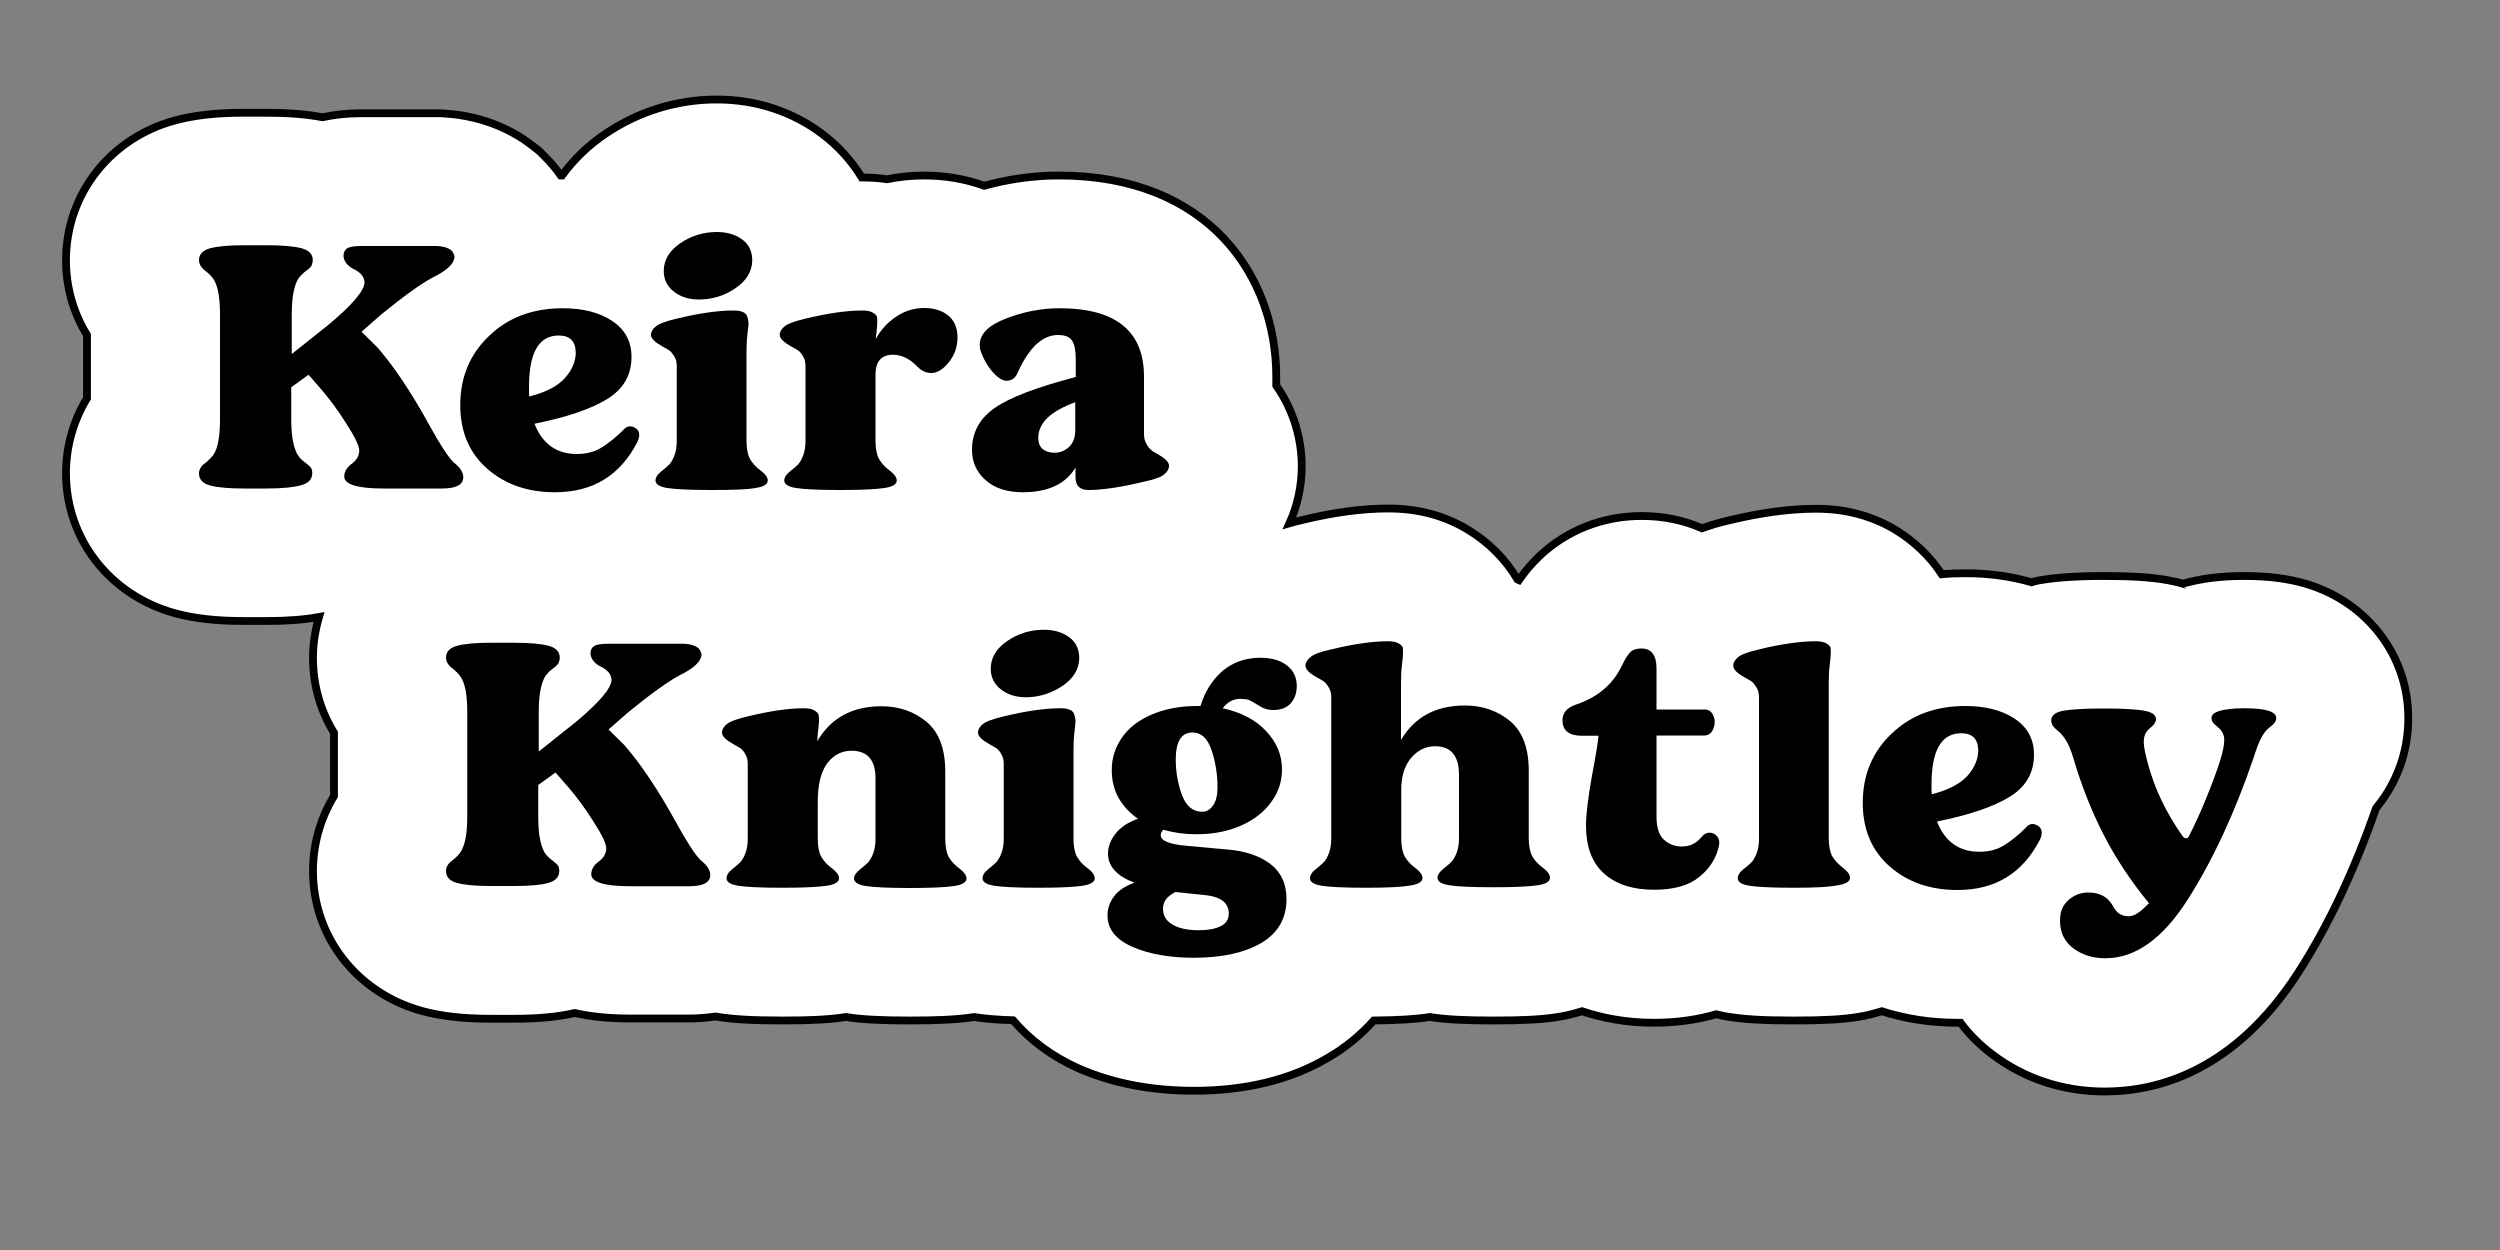
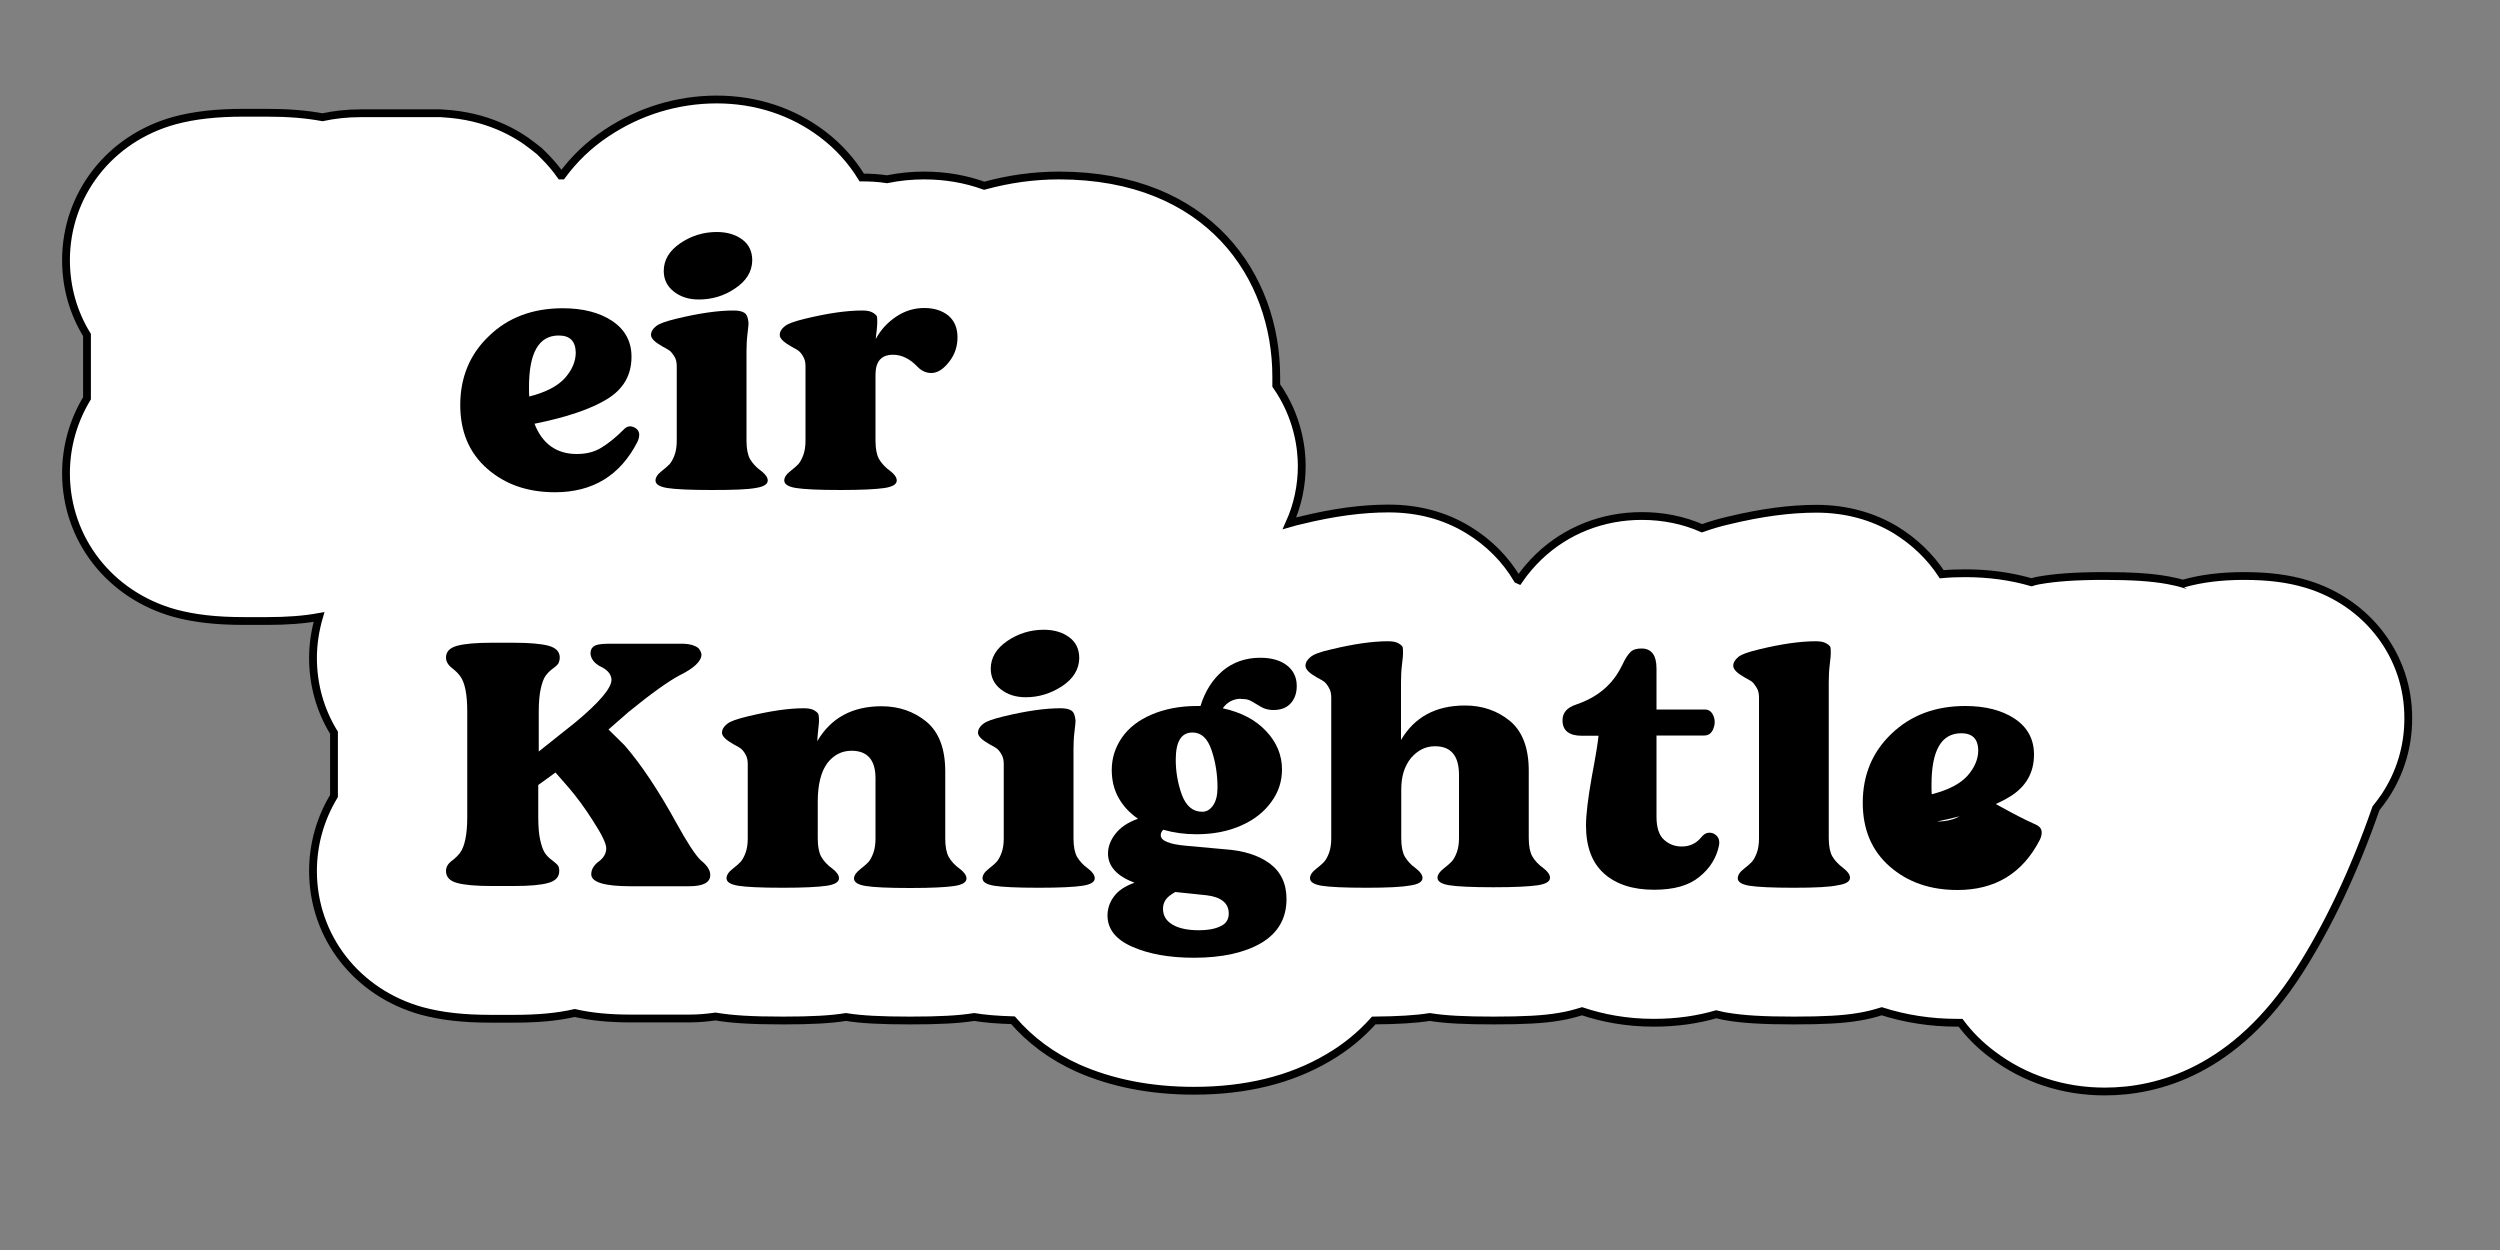
<svg xmlns="http://www.w3.org/2000/svg" id="Слой_1" x="0px" y="0px" viewBox="0 0 1000 500" style="enable-background:new 0 0 1000 500;" xml:space="preserve">
  <rect x="0" y="0" width="1000" height="500" fill="#808080" stroke="none" />
  <style type="text/css"> .st0{fill:#FFFFFF;stroke:#000000;stroke-width:3.119;} </style>
  <g>
    <path class="st0" d="M922.6,233.6c-7.3-2.2-15.3-3.2-25-3.2c-9.2,0-17.1,1-24.2,3c-0.1,0-0.2,0-0.2,0.1c-2-0.6-4-1-6-1.4 c-6.6-1.2-14.3-1.7-25.6-1.7c-11.4,0-19.5,0.6-26.2,1.8c-1,0.2-1.9,0.4-2.8,0.7c-8.3-2.4-17.1-3.6-26.5-3.6c-3.2,0-6.3,0.1-9.4,0.4 c-4.6-7-10.8-13-18.4-17.7c-9.3-5.6-20-8.5-31.7-8.5c-10.5,0-22,1.5-35.2,4.7c-3.1,0.7-6.7,1.7-10.6,3.1 c-7.3-3.2-15.4-4.9-24.1-4.9c-15.6,0-30.1,5.7-41.1,16.2c-2.9,2.8-5.6,5.9-8,9.4c-0.2-0.1-0.4-0.1-0.6-0.2 c-4.7-8-11.4-14.8-19.8-19.9c-9.4-5.7-20-8.5-31.8-8.5c-10.4,0-21.9,1.5-34.9,4.7c-1.4,0.3-3,0.7-4.7,1.2 c3.2-7.1,4.9-14.9,4.9-22.9c0-6.6-1.3-19.5-10.2-32.2v-3.5c0-40.1-26.9-80.5-86.9-80.5c-10.1,0-20.1,1.4-29.9,4.1 c-7.5-2.7-15.5-4.1-24-4.1c-5.1,0-10.1,0.5-14.9,1.5c-3.2-0.5-6.5-0.7-9.9-0.7c0,0-0.1,0-0.2,0c-4.1-6.7-9.4-12.6-15.8-17.4 c-11.9-9-26.5-13.8-42.2-13.8c-15.8,0-31.1,4.7-44.2,13.5c-7.1,4.7-13,10.5-17.7,16.9c-0.2,0-0.3,0-0.5,0c-1.9-2.7-4-5.2-6.3-7.5 l-2.2-2.2l-2.4-1.9c-6.9-5.5-18.8-12.2-35.8-13.2l-1.4-0.1h-31.9c-5.6,0-10.7,0.6-15.3,1.6c-6.4-1.2-13.6-1.8-22.2-1.8h-9.3 c-11,0-19.8,1-27.6,3.1c-26,7.1-43.5,29.6-43.5,55.9c0,10.7,2.9,21,8.4,29.9v25.3c-5.4,8.9-8.4,19.2-8.4,30 c0,26.3,17.5,48.8,43.6,56c7.8,2.1,16.5,3.1,27.5,3.1h9.3c8,0,14.7-0.5,20.8-1.6c-1.5,5.2-2.4,10.7-2.4,16.4 c0,10.7,2.9,21,8.4,29.9v25.3c-5.4,8.9-8.4,19.2-8.4,30c0,26.3,17.5,48.8,43.6,56c7.8,2.1,16.5,3.1,27.5,3.1h9.3 c9.5,0,17.3-0.7,24.3-2.3c6.6,1.5,13.8,2.2,22.5,2.2h23.3c3.5,0,7-0.3,10.5-0.8c6.5,1.1,14.3,1.6,26.9,1.6c11.4,0,19-0.4,25.3-1.4 c6.2,1,14,1.4,25.6,1.4c11.6,0,19.4-0.4,25.7-1.4c4.2,0.7,9.1,1.1,15.5,1.3c6.8,7.9,15.6,14.5,26.1,19.2c13.4,5.9,28.9,9,46.3,9 c20.7,0,38.7-4.4,53.6-13.2c7.1-4.1,13.2-9.2,18.3-14.9c9.8-0.1,16.7-0.5,22.4-1.4c6.2,1,14,1.4,25.5,1.4c12,0,19.9-0.4,26.3-1.5 c3.2-0.5,6.2-1.3,9.1-2.2c8.1,2.7,17.6,4.6,28.7,4.6c9.5,0,17.8-1.3,25-3.4c1.4,0.3,2.7,0.7,4.2,0.9c6.4,1.1,14.4,1.6,26.8,1.6 c11.9,0,19.7-0.4,26.1-1.5c3.2-0.5,6.2-1.3,9.1-2.2c9.4,3,19.5,4.6,30.1,4.6c0.5,0,1,0,1.4,0c3.6,4.8,7.9,9.1,12.9,12.8 c12.7,9.6,28.2,14.7,44.8,14.7c21.4,0,52.2-8.3,77.6-47.9c11.8-18.4,22.2-40.4,30.9-65.4c1.2-1.5,2.4-3.1,3.5-4.7 c6.2-9.3,9.4-20,9.4-31.1C963.5,262.5,947,240.9,922.6,233.6z" />
  </g>
  <g>
-     <path d="M106.9,195.4h-9.3c-6,0-10.5-0.4-13.5-1.2c-3-0.8-4.5-2.4-4.5-4.8c0-1.6,0.8-3,2.5-4.2c1.3-1,2.4-2.1,3.2-3.2 c1.8-2.5,2.7-7.3,2.7-14.2v-42.1c0-6.9-0.9-11.6-2.7-14.2c-0.8-1.1-1.8-2.1-3.2-3.2c-1.7-1.3-2.5-2.7-2.5-4.3 c0-2.3,1.5-3.9,4.5-4.7c3-0.8,7.5-1.2,13.5-1.2h9.3c6.1,0,10.7,0.4,13.7,1.2c3,0.8,4.5,2.4,4.5,4.7c0,0.8-0.2,1.6-0.5,2.3 c-0.4,0.6-1.1,1.3-2.1,2c-1.4,1-2.4,2.1-3.2,3.2c-0.7,1.1-1.3,2.7-1.8,5c-0.5,2.2-0.8,5.3-0.8,9.2v15.9c5.4-4.3,10.3-8.2,14.7-11.7 c9.6-8,14.4-13.7,14.4-17c-0.1-2.3-1.7-4.1-4.8-5.5c-2.2-1.3-3.4-2.9-3.6-4.9c0-1.2,0.3-2.1,1-2.8c0.9-0.9,2.9-1.3,5.9-1.3h30.5 c2.5,0.1,4.4,0.7,5.7,1.7c0.6,0.6,1.1,1.5,1.3,2.5c0,2.8-3,5.6-8.9,8.5c-4.3,2.3-11.1,7.1-20.3,14.6l-8,7l6.4,6.3 c6.6,7.6,13.5,17.9,20.7,31c4.4,8,7.7,13,9.8,15c2.6,2,3.8,3.9,3.8,5.9c0,3-2.8,4.5-8.5,4.5h-23.3c-10.5,0-15.8-1.6-15.8-4.8 c0-2,1.1-3.8,3.4-5.4c1.7-1.4,2.6-3.1,2.6-5c0-1.8-1.7-5.4-5.2-10.8c-3.4-5.4-6.7-9.8-9.7-13.3l-5.4-6.2l-6.9,5v12.9 c0,3.9,0.3,7,0.8,9.2s1.1,3.9,1.8,5s1.8,2.2,3.2,3.2c0.9,0.7,1.6,1.3,2.1,1.9c0.4,0.7,0.5,1.4,0.5,2.2c0,2.4-1.5,4-4.5,4.8 C117.6,194.9,113,195.4,106.9,195.4z" />
    <path d="M254.3,171.3c1.6,1.1,1.8,2.9,0.7,5.4c-6.9,13.5-17.9,20.2-33,20.2c-10.9,0-19.9-3.1-27.1-9.4 c-7.2-6.3-10.8-14.8-10.8-25.5c0-11,3.8-20.3,11.5-27.6c7.6-7.4,17.5-11.1,29.5-11.1c8.1,0,14.7,1.7,19.8,5.1 c5.1,3.4,7.7,8.2,7.7,14.3c0,7.3-3.2,12.9-9.7,16.9c-6.5,4-16.2,7.3-29.1,9.9c3.1,8,8.8,12.1,16.9,12.1c3.8,0,7-0.8,9.8-2.5 c2.8-1.7,5.8-4.1,8.9-7.2C250.8,170.3,252.5,170.1,254.3,171.3z M223.5,134.2c-8,0-11.9,6.9-11.9,20.6c0,1.7,0,3,0.1,3.8 c6.7-1.7,11.4-4.2,14.3-7.4c2.8-3.2,4.3-6.6,4.3-10.2C230.2,136.5,228,134.2,223.5,134.2z" />
    <path d="M284.7,196c-8.8,0-14.7-0.3-17.8-0.8c-3.1-0.5-4.7-1.5-4.7-3c0-1.2,0.8-2.5,2.5-3.8c1.3-1,2.3-1.9,3.1-2.7 c0.7-0.8,1.4-2,2-3.6c0.6-1.6,0.9-3.6,0.9-5.8v-29.8c0-1.6-0.3-2.9-1-4s-1.3-1.8-1.8-2.2c-0.6-0.4-1.5-1-2.9-1.7 c-3-1.7-4.6-3.2-4.6-4.6c0-1.3,0.7-2.5,2-3.5c1.3-1.1,4-2,8.1-3c9-2.2,16.7-3.3,22.9-3.3c1.9,0,3.4,0.3,4.3,0.9 c1,0.6,1.5,1.9,1.7,3.9c0,0.1,0,0.2,0,0.2c0,0,0,0.1,0,0.2c0,0.4-0.1,1.7-0.4,4.1c-0.3,2.4-0.4,4.8-0.4,7.1v35.7 c0,3.2,0.5,5.7,1.4,7.3c1,1.7,2.4,3.3,4.5,4.8c1.7,1.3,2.6,2.6,2.6,3.8c0,1.5-1.6,2.5-4.9,3C299,195.8,293.2,196,284.7,196z M279.5,119.8c-4,0-7.4-1.1-10-3.2c-2.7-2.1-4-4.9-4-8.2c0-4.4,2.2-8.1,6.6-11.1c4.4-3,9.3-4.5,14.6-4.5c4.1,0,7.5,1,10.2,3 c2.7,2,4,4.8,4,8.4c-0.1,4.5-2.4,8.2-6.9,11.2C289.6,118.4,284.7,119.8,279.5,119.8z" />
    <path d="M369.7,123.2c3.9,0,7.1,1,9.6,3c2.4,2,3.7,4.9,3.7,8.7c0,3.7-1.1,7-3.4,9.9c-2.3,2.9-4.6,4.4-7.1,4.4c-2.1,0-4-0.9-5.6-2.6 c-3-3.1-6.2-4.7-9.7-4.7c-4.7,0-7,2.7-7,8v26.4c0,3.2,0.5,5.7,1.4,7.3c1,1.7,2.4,3.3,4.5,4.8c1.7,1.3,2.6,2.6,2.6,3.8 c0,1.5-1.6,2.5-4.9,3c-3.3,0.5-9.2,0.8-17.6,0.8c-8.8,0-14.7-0.3-17.8-0.8c-3.1-0.5-4.7-1.5-4.7-3c0-1.2,0.8-2.5,2.5-3.8 c1.3-1,2.3-1.9,3.1-2.7c0.7-0.8,1.4-2,2-3.6c0.6-1.6,0.9-3.6,0.9-5.8v-29.8c0-1.6-0.3-2.9-1-4c-0.6-1.1-1.3-1.8-1.8-2.2 c-0.6-0.4-1.5-1-2.9-1.7c-3-1.7-4.6-3.2-4.6-4.6c0-1.3,0.7-2.5,2-3.5c1.3-1.1,4-2,8.1-3c9-2.2,16.7-3.3,22.9-3.3 c1.9,0,3.4,0.3,4.3,0.9c1,0.6,1.5,1.2,1.6,1.6c0.1,0.5,0.1,1.3,0.1,2.3c0,0.1,0,0.2,0,0.2c0,0,0,0.1,0,0.2c0,0.4-0.1,1.3-0.2,2.6 c-0.2,1.3-0.3,2.5-0.4,3.6c2-3.7,4.7-6.6,8.1-8.9C361.8,124.4,365.6,123.2,369.7,123.2z" />
-     <path d="M463,181.6c3,1.7,4.6,3.2,4.6,4.7c0,1.3-0.7,2.5-2,3.5c-1.3,1.1-4,2-8.1,2.9c-9.2,2.2-16.5,3.3-22.1,3.3 c-3.5,0-5.2-1.7-5.2-5.2V187c-3.9,6.6-11,9.9-21.1,9.9c-6.2,0-11.2-1.6-14.8-4.8c-3.7-3.2-5.5-7.3-5.5-12.2c0-7,3.1-12.6,9.2-16.8 c6.1-4.2,16.9-8.3,32.3-12.3v-7.1c0-3.5-0.5-6-1.5-7.5c-1-1.5-2.9-2.2-5.6-2.2c-6.2,0-11.6,5-16.1,15c-0.9,2.2-2.4,3.3-4.5,3.3 c-1.4,0-3-0.9-4.8-2.7c-2.5-2.6-4.3-5.7-5.5-9.1c-0.3-0.8-0.4-1.7-0.4-2.6c0-4.3,3.5-7.8,10.5-10.5c7-2.7,14.1-4.1,21.4-4.1 c22.5,0,33.8,9.1,33.8,27.4v22.9c0,1.6,0.3,2.9,1,4c0.6,1.1,1.2,1.9,1.8,2.3C460.7,180.3,461.6,180.9,463,181.6z M421.8,181.1 c2.2,0,4.1-0.8,5.8-2.3c1.7-1.6,2.5-3.8,2.5-6.8v-11.1c-9.9,3.6-14.8,8.3-14.8,14.3c0,1.7,0.5,3.2,1.6,4.3 C418.1,180.5,419.7,181.1,421.8,181.1z" />
    <path d="M205.7,354.4h-9.3c-6,0-10.5-0.4-13.5-1.2c-3-0.8-4.5-2.4-4.5-4.8c0-1.6,0.8-3,2.5-4.2c1.3-1,2.4-2.1,3.2-3.2 c1.8-2.5,2.8-7.3,2.8-14.2v-42.1c0-6.9-0.9-11.6-2.8-14.2c-0.8-1.1-1.8-2.1-3.2-3.2c-1.7-1.3-2.5-2.7-2.5-4.3 c0-2.3,1.5-3.9,4.5-4.7c3-0.8,7.5-1.2,13.5-1.2h9.3c6.1,0,10.7,0.4,13.7,1.2c3,0.8,4.5,2.4,4.5,4.7c0,0.8-0.2,1.6-0.5,2.3 c-0.4,0.6-1.1,1.3-2.1,2c-1.4,1-2.4,2.1-3.2,3.2c-0.7,1.1-1.3,2.7-1.8,5c-0.5,2.2-0.8,5.3-0.8,9.2v15.9c5.4-4.3,10.3-8.2,14.7-11.7 c9.6-8,14.4-13.7,14.4-17c-0.1-2.3-1.7-4.1-4.8-5.5c-2.2-1.3-3.4-2.9-3.6-4.9c0-1.2,0.3-2.1,1-2.7c0.9-0.9,2.9-1.3,5.9-1.3h30.5 c2.5,0.1,4.4,0.7,5.7,1.7c0.6,0.6,1.1,1.5,1.3,2.5c0,2.8-3,5.6-8.9,8.5c-4.3,2.3-11.1,7.1-20.3,14.6l-8,7l6.4,6.3 c6.6,7.6,13.5,17.9,20.7,31c4.4,8,7.7,13,9.8,15c2.5,2,3.8,3.9,3.8,5.9c0,3-2.8,4.5-8.5,4.5h-23.3c-10.5,0-15.8-1.6-15.8-4.8 c0-2,1.1-3.8,3.4-5.4c1.7-1.4,2.6-3.1,2.6-5c0-1.8-1.7-5.4-5.2-10.8c-3.4-5.4-6.7-9.8-9.7-13.3l-5.4-6.2l-6.9,5v12.9 c0,3.9,0.3,7,0.8,9.2c0.5,2.2,1.1,3.9,1.8,5s1.8,2.2,3.2,3.2c0.9,0.7,1.6,1.3,2.1,1.9c0.4,0.7,0.5,1.4,0.5,2.2c0,2.4-1.5,4-4.5,4.8 C216.4,354,211.8,354.4,205.7,354.4z" />
    <path d="M313.2,355.1c-8.9,0-14.8-0.3-17.9-0.8c-3.1-0.5-4.7-1.5-4.7-3c0-1.2,0.8-2.5,2.5-3.8c1.3-1,2.3-1.9,3.1-2.7 c0.7-0.8,1.4-2,2-3.6c0.6-1.6,0.9-3.6,0.9-5.8v-29.8c0-1.6-0.3-2.9-1-4c-0.6-1.1-1.3-1.8-1.8-2.2c-0.6-0.4-1.5-1-2.9-1.7 c-3-1.7-4.6-3.2-4.6-4.6c0-1.3,0.7-2.5,2-3.5c1.3-1.1,4-2,8.1-3c9-2.2,16.6-3.3,22.6-3.3c1.9,0,3.4,0.3,4.3,0.9 c1,0.6,1.5,1.2,1.6,1.6c0.1,0.5,0.2,1.3,0.2,2.3c0,0.1,0,0.2,0,0.2s0,0.1,0,0.2c0,0.4-0.1,1.5-0.3,3.2c-0.2,1.7-0.3,3.3-0.4,4.8 c5.4-9.3,14-14,25.7-14c7,0,13,2.1,18,6.2c5,4.2,7.5,10.8,7.5,19.9v26.9c0,3.2,0.5,5.7,1.4,7.3s2.4,3.3,4.5,4.8 c1.7,1.3,2.6,2.6,2.6,3.8c0,1.5-1.6,2.5-4.9,3c-3.3,0.5-9.2,0.8-17.7,0.8c-8.7,0-14.6-0.3-17.7-0.8s-4.7-1.5-4.7-3 c0-1.2,0.9-2.5,2.6-3.8c1.3-1,2.3-1.9,3.1-2.7c0.7-0.8,1.4-2,2-3.6c0.6-1.6,0.9-3.6,0.9-5.8v-24.2c0-7.3-3.2-11-9.6-11 c-3.9,0-7.2,1.7-9.7,5c-2.5,3.4-3.8,8.5-3.8,15.4v14.7c0,3.2,0.5,5.7,1.4,7.3s2.4,3.3,4.5,4.8c1.7,1.3,2.6,2.6,2.6,3.8 c0,1.5-1.6,2.5-4.9,3C327.3,354.8,321.5,355.1,313.2,355.1z" />
    <path d="M415.5,355.1c-8.8,0-14.7-0.3-17.8-0.8s-4.7-1.5-4.7-3c0-1.2,0.8-2.5,2.5-3.8c1.3-1,2.3-1.9,3.1-2.7c0.7-0.8,1.4-2,2-3.6 c0.6-1.6,0.9-3.6,0.9-5.8v-29.8c0-1.6-0.3-2.9-1-4c-0.6-1.1-1.3-1.8-1.8-2.2c-0.6-0.4-1.5-1-2.9-1.7c-3-1.7-4.6-3.2-4.6-4.6 c0-1.3,0.7-2.5,2-3.5c1.3-1.1,4-2,8.1-3c9-2.2,16.7-3.3,22.9-3.3c1.9,0,3.4,0.3,4.3,0.9c1,0.6,1.5,1.9,1.7,3.9c0,0.1,0,0.2,0,0.2 s0,0.1,0,0.2c0,0.4-0.1,1.7-0.4,4.1c-0.3,2.4-0.4,4.8-0.4,7.1v35.7c0,3.2,0.5,5.7,1.4,7.3c1,1.7,2.4,3.3,4.5,4.8 c1.7,1.3,2.6,2.6,2.6,3.8c0,1.5-1.6,2.5-4.9,3C429.8,354.8,423.9,355.1,415.5,355.1z M410.3,278.9c-4,0-7.4-1.1-10-3.2 c-2.7-2.1-4-4.9-4-8.2c0-4.4,2.2-8.1,6.6-11.1c4.4-3,9.3-4.5,14.6-4.5c4.1,0,7.5,1,10.2,3s4,4.8,4,8.4c-0.1,4.5-2.4,8.2-6.9,11.2 C420.3,277.4,415.5,278.9,410.3,278.9z" />
    <path d="M496.4,279.5c-3,0-5.5,1.3-7.3,3.8c7.3,1.6,13.1,4.6,17.3,9.1c4.3,4.5,6.4,9.7,6.4,15.4c0,4.7-1.4,9.1-4.3,13 c-2.8,3.9-6.8,7.1-12,9.4c-5.2,2.3-11.1,3.5-17.9,3.5c-4.7,0-9.1-0.6-13.3-1.8c-0.7,0.7-1,1.4-1,2.2c0,2.2,3.4,3.6,10.1,4.2 l15.4,1.4c7.6,0.5,13.6,2.4,18.1,5.7c4.4,3.3,6.7,8,6.7,14.2c0,7.8-3.4,13.6-10.1,17.6c-6.7,3.9-15.7,5.9-26.9,5.9 c-9.9,0-18.1-1.5-24.7-4.4c-6.6-2.9-9.9-7.1-9.9-12.5c0-2.6,0.8-5.2,2.5-7.5c1.7-2.4,4.5-4.3,8.3-5.6c-7.1-2.7-10.6-6.6-10.6-11.7 c0-2.7,1-5.4,3-7.9c2-2.6,5-4.6,9-6c-3.5-2.4-6.1-5.3-7.9-8.6c-1.8-3.3-2.6-7-2.6-10.9c0-4.8,1.4-9.1,4.1-13 c2.7-3.9,6.7-7,11.9-9.2c5.2-2.2,11.2-3.4,18-3.4h1.5c1.8-5.9,4.8-10.6,8.9-14.1c4.1-3.4,9.1-5.2,15-5.2c4.4,0,8,1,10.6,3 c2.6,2,4,4.7,4,8.3c0,2.8-0.8,5.1-2.4,6.9c-1.6,1.8-3.9,2.7-6.9,2.7c-1.3,0-2.4-0.2-3.3-0.5c-1-0.3-2-0.9-3.3-1.7 c-1.2-0.8-2.2-1.3-3-1.7c-0.9-0.4-2-0.5-3.2-0.5H496.4z M491.5,365.4c0-4.1-3-6.6-8.9-7.3l-12.5-1.3c-1.9,1.1-3.2,2.1-3.9,3.2 c-0.7,1.1-1,2.2-1,3.5c0,2.8,1.3,4.9,3.9,6.4c2.6,1.5,6.1,2.2,10.5,2.2c3.5,0,6.3-0.5,8.6-1.6C490.4,369.5,491.5,367.8,491.5,365.4 z M480.9,324.7c1.7,0,3.1-0.8,4.3-2.5c1.2-1.7,1.8-4.1,1.8-7.2c0-5.3-0.8-10.3-2.4-15c-1.6-4.7-4.1-7-7.6-7 c-4.5,0-6.7,3.6-6.7,10.9c0,4.8,0.8,9.4,2.4,13.9C474.4,322.4,477.1,324.7,480.9,324.7z" />
    <path d="M546.6,355.1c-8.9,0-14.8-0.3-17.9-0.8c-3.1-0.5-4.7-1.5-4.7-3c0-1.2,0.8-2.5,2.5-3.8c1.3-1,2.3-1.9,3.1-2.7 c0.7-0.8,1.4-2,2-3.6c0.6-1.6,0.9-3.6,0.9-5.8v-56.4c0-1.6-0.3-2.9-1-4c-0.6-1.1-1.3-1.9-1.8-2.3c-0.6-0.4-1.5-1-2.9-1.7 c-3-1.7-4.6-3.2-4.6-4.7c0-1.3,0.7-2.4,2-3.5c1.3-1.1,4-2.1,8.1-3c9-2.2,16.7-3.3,22.9-3.3c1.9,0,3.4,0.3,4.3,0.9 c1,0.6,1.5,1.1,1.6,1.6c0.1,0.5,0.1,1.3,0.1,2.3c0,0.2,0,0.3,0,0.4c0,0.4-0.1,1.7-0.4,4.1c-0.3,2.4-0.4,4.8-0.4,7.2V296 c5.4-9.2,13.9-13.8,25.6-13.8c7,0,13,2.1,18,6.2c5,4.2,7.5,10.8,7.5,19.9v26.9c0,3.2,0.5,5.7,1.4,7.3s2.4,3.3,4.5,4.8 c1.7,1.3,2.6,2.6,2.6,3.8c0,1.5-1.6,2.5-4.9,3c-3.3,0.5-9.2,0.8-17.7,0.8c-8.7,0-14.6-0.3-17.7-0.8c-3.1-0.5-4.7-1.5-4.7-3 c0-1.2,0.9-2.5,2.6-3.8c1.3-1,2.3-1.9,3.1-2.7c0.7-0.8,1.4-2,2-3.6s0.9-3.6,0.9-5.8v-25.2c0-7.7-3.2-11.5-9.6-11.5 c-3.8,0-6.9,1.6-9.6,4.7c-2.6,3.2-3.9,7.3-3.9,12.6v19.5c0,3.2,0.5,5.7,1.4,7.3c1,1.7,2.4,3.3,4.5,4.8c1.7,1.3,2.6,2.6,2.6,3.8 c0,1.5-1.6,2.5-4.9,3C560.8,354.8,555,355.1,546.6,355.1z" />
    <path d="M687.6,338.2c-1,4.9-3.6,9.1-7.8,12.5c-4.2,3.5-10.2,5.2-18.2,5.2c-8.5,0-15.2-2.2-20-6.5c-4.8-4.3-7.2-10.7-7.2-19.2 c0-4.4,0.8-10.9,2.3-19.4c1.6-8.5,2.5-14,2.7-16.5h-6.7c-5.1,0-7.7-2.1-7.7-6.2c0-3,1.8-5.1,5.5-6.3c6.5-2.2,11.6-5.7,15.2-10.5 c1-1.3,2.1-3.1,3.3-5.5c1.1-2.4,2.2-4,3.2-5c1-1,2.5-1.4,4.4-1.4c4,0,6,2.7,6,8v16.4h19.3c1.7,0,2.8,0.9,3.5,2.6 c0.7,1.7,0.6,3.5-0.1,5.2c-0.7,1.7-1.9,2.6-3.6,2.6h-19.1v32.5c0,4.3,1,7.4,3,9.2c2,1.8,4.3,2.7,7.1,2.7c3.3,0,5.9-1.3,7.9-3.8 c1.4-1.7,3-2.1,4.8-1.4C687.3,334.4,688,335.9,687.6,338.2z" />
    <path d="M717.6,355.1c-8.8,0-14.7-0.3-17.8-0.8c-3.1-0.5-4.7-1.5-4.7-3c0-1.2,0.8-2.5,2.5-3.8c1.3-1,2.3-1.9,3.1-2.7 c0.7-0.8,1.4-2,2-3.6c0.6-1.6,0.9-3.6,0.9-5.8V279c0-1.6-0.3-2.9-1-4s-1.3-1.9-1.8-2.3c-0.6-0.4-1.5-1-2.9-1.7 c-3-1.7-4.6-3.2-4.6-4.7c0-1.3,0.7-2.4,2-3.5c1.3-1.1,4-2,8.1-3c9-2.2,16.7-3.3,22.9-3.3c1.9,0,3.4,0.3,4.3,0.9 c1,0.6,1.5,1.1,1.6,1.6c0.1,0.5,0.1,1.3,0.1,2.3c0,0.2,0,0.3,0,0.4c0,0.4-0.1,1.7-0.4,4.1c-0.3,2.4-0.4,4.8-0.4,7.2v62.2 c0,3.2,0.5,5.7,1.4,7.3s2.5,3.3,4.5,4.8c1.7,1.3,2.6,2.6,2.6,3.8c0,1.5-1.6,2.5-4.9,3C732,354.8,726.1,355.1,717.6,355.1z" />
-     <path d="M815.3,330.4c1.6,1.1,1.8,2.9,0.7,5.4c-6.9,13.5-17.9,20.2-33,20.2c-10.9,0-19.9-3.1-27.1-9.4 c-7.2-6.3-10.8-14.8-10.8-25.5c0-11,3.8-20.3,11.5-27.6c7.7-7.4,17.5-11.1,29.5-11.1c8.1,0,14.7,1.7,19.8,5.1 c5.1,3.4,7.7,8.2,7.7,14.3c0,7.3-3.2,12.9-9.7,16.9s-16.2,7.3-29.1,9.9c3.1,8,8.8,12.1,16.9,12.1c3.8,0,7-0.8,9.8-2.5 c2.8-1.7,5.8-4.1,8.9-7.2C811.8,329.3,813.5,329.2,815.3,330.4z M784.5,293.3c-8,0-11.9,6.9-11.9,20.6c0,1.7,0,3,0.1,3.8 c6.7-1.7,11.4-4.2,14.3-7.4c2.8-3.2,4.3-6.6,4.3-10.2C791.2,295.6,789,293.3,784.5,293.3z" />
-     <path d="M851.7,366.5c1.1-0.1,2.2-0.5,3.3-1.2c1.4-0.9,2.9-2.3,4.6-4c-7.4-9-13.5-18.3-18.3-27.7c-4.8-9.4-8.8-19.6-12-30.5 c-0.9-2.9-1.8-5.2-2.8-6.8c-1-1.6-2.1-3-3.5-4.1c-1.7-1.3-2.5-2.6-2.5-4c0-2,1.6-3.3,4.8-3.9c3.2-0.6,8.6-0.9,16.3-0.9 c7.7,0,13.1,0.3,16.1,0.9c3.1,0.5,4.7,1.7,4.7,3.4c0,0.5-0.2,1.1-0.5,1.6c-0.3,0.5-0.9,1.1-1.6,1.7c-0.9,0.7-1.6,1.5-2.1,2.4 c-0.4,0.9-0.7,2-0.7,3.4c0,1.8,0.6,4.8,1.7,8.8c2.7,10,7.3,19.6,13.8,28.8c0.4,0.6,0.9,0.9,1.4,0.9c0.6,0,1.1-0.4,1.3-1.1 c2.3-4.5,4.6-9.5,6.9-15.2c2.3-5.7,4.1-10.5,5.4-14.6c1.2-3.8,1.7-6.6,1.7-8.3c0-2.1-0.8-3.8-2.5-5.2c-1-0.8-1.7-1.4-2-1.9 c-0.4-0.5-0.6-1.2-0.6-1.9c0-1.2,1.1-2.1,3.4-2.8c2.3-0.6,5.4-1,9.6-1c8.6,0,12.9,1.3,12.9,3.9c0,0.6-0.2,1.2-0.5,1.7 c-0.4,0.5-1,1.2-2,1.9c-1.5,1.2-2.6,2.6-3.5,4.3c-0.9,1.7-1.9,4.3-3,7.8c-7.6,22.3-16.4,41.2-26.4,56.9c-10,15.7-21,23.5-32.9,23.5 c-5.1,0-9.3-1.3-12.9-4s-5.3-6.4-5.3-11.1c0-3.5,1.1-6.2,3.4-8.2c2.3-2,4.9-3,7.9-3c4.5,0,7.7,1.7,9.7,5.1c0.9,1.7,1.9,2.9,2.9,3.5 c1.1,0.6,2.2,0.9,3.5,0.9H851.7z" />
+     <path d="M815.3,330.4c1.6,1.1,1.8,2.9,0.7,5.4c-6.9,13.5-17.9,20.2-33,20.2c-10.9,0-19.9-3.1-27.1-9.4 c-7.2-6.3-10.8-14.8-10.8-25.5c0-11,3.8-20.3,11.5-27.6c7.7-7.4,17.5-11.1,29.5-11.1c8.1,0,14.7,1.7,19.8,5.1 c5.1,3.4,7.7,8.2,7.7,14.3c0,7.3-3.2,12.9-9.7,16.9s-16.2,7.3-29.1,9.9c3.8,0,7-0.8,9.8-2.5 c2.8-1.7,5.8-4.1,8.9-7.2C811.8,329.3,813.5,329.2,815.3,330.4z M784.5,293.3c-8,0-11.9,6.9-11.9,20.6c0,1.7,0,3,0.1,3.8 c6.7-1.7,11.4-4.2,14.3-7.4c2.8-3.2,4.3-6.6,4.3-10.2C791.2,295.6,789,293.3,784.5,293.3z" />
  </g>
</svg>